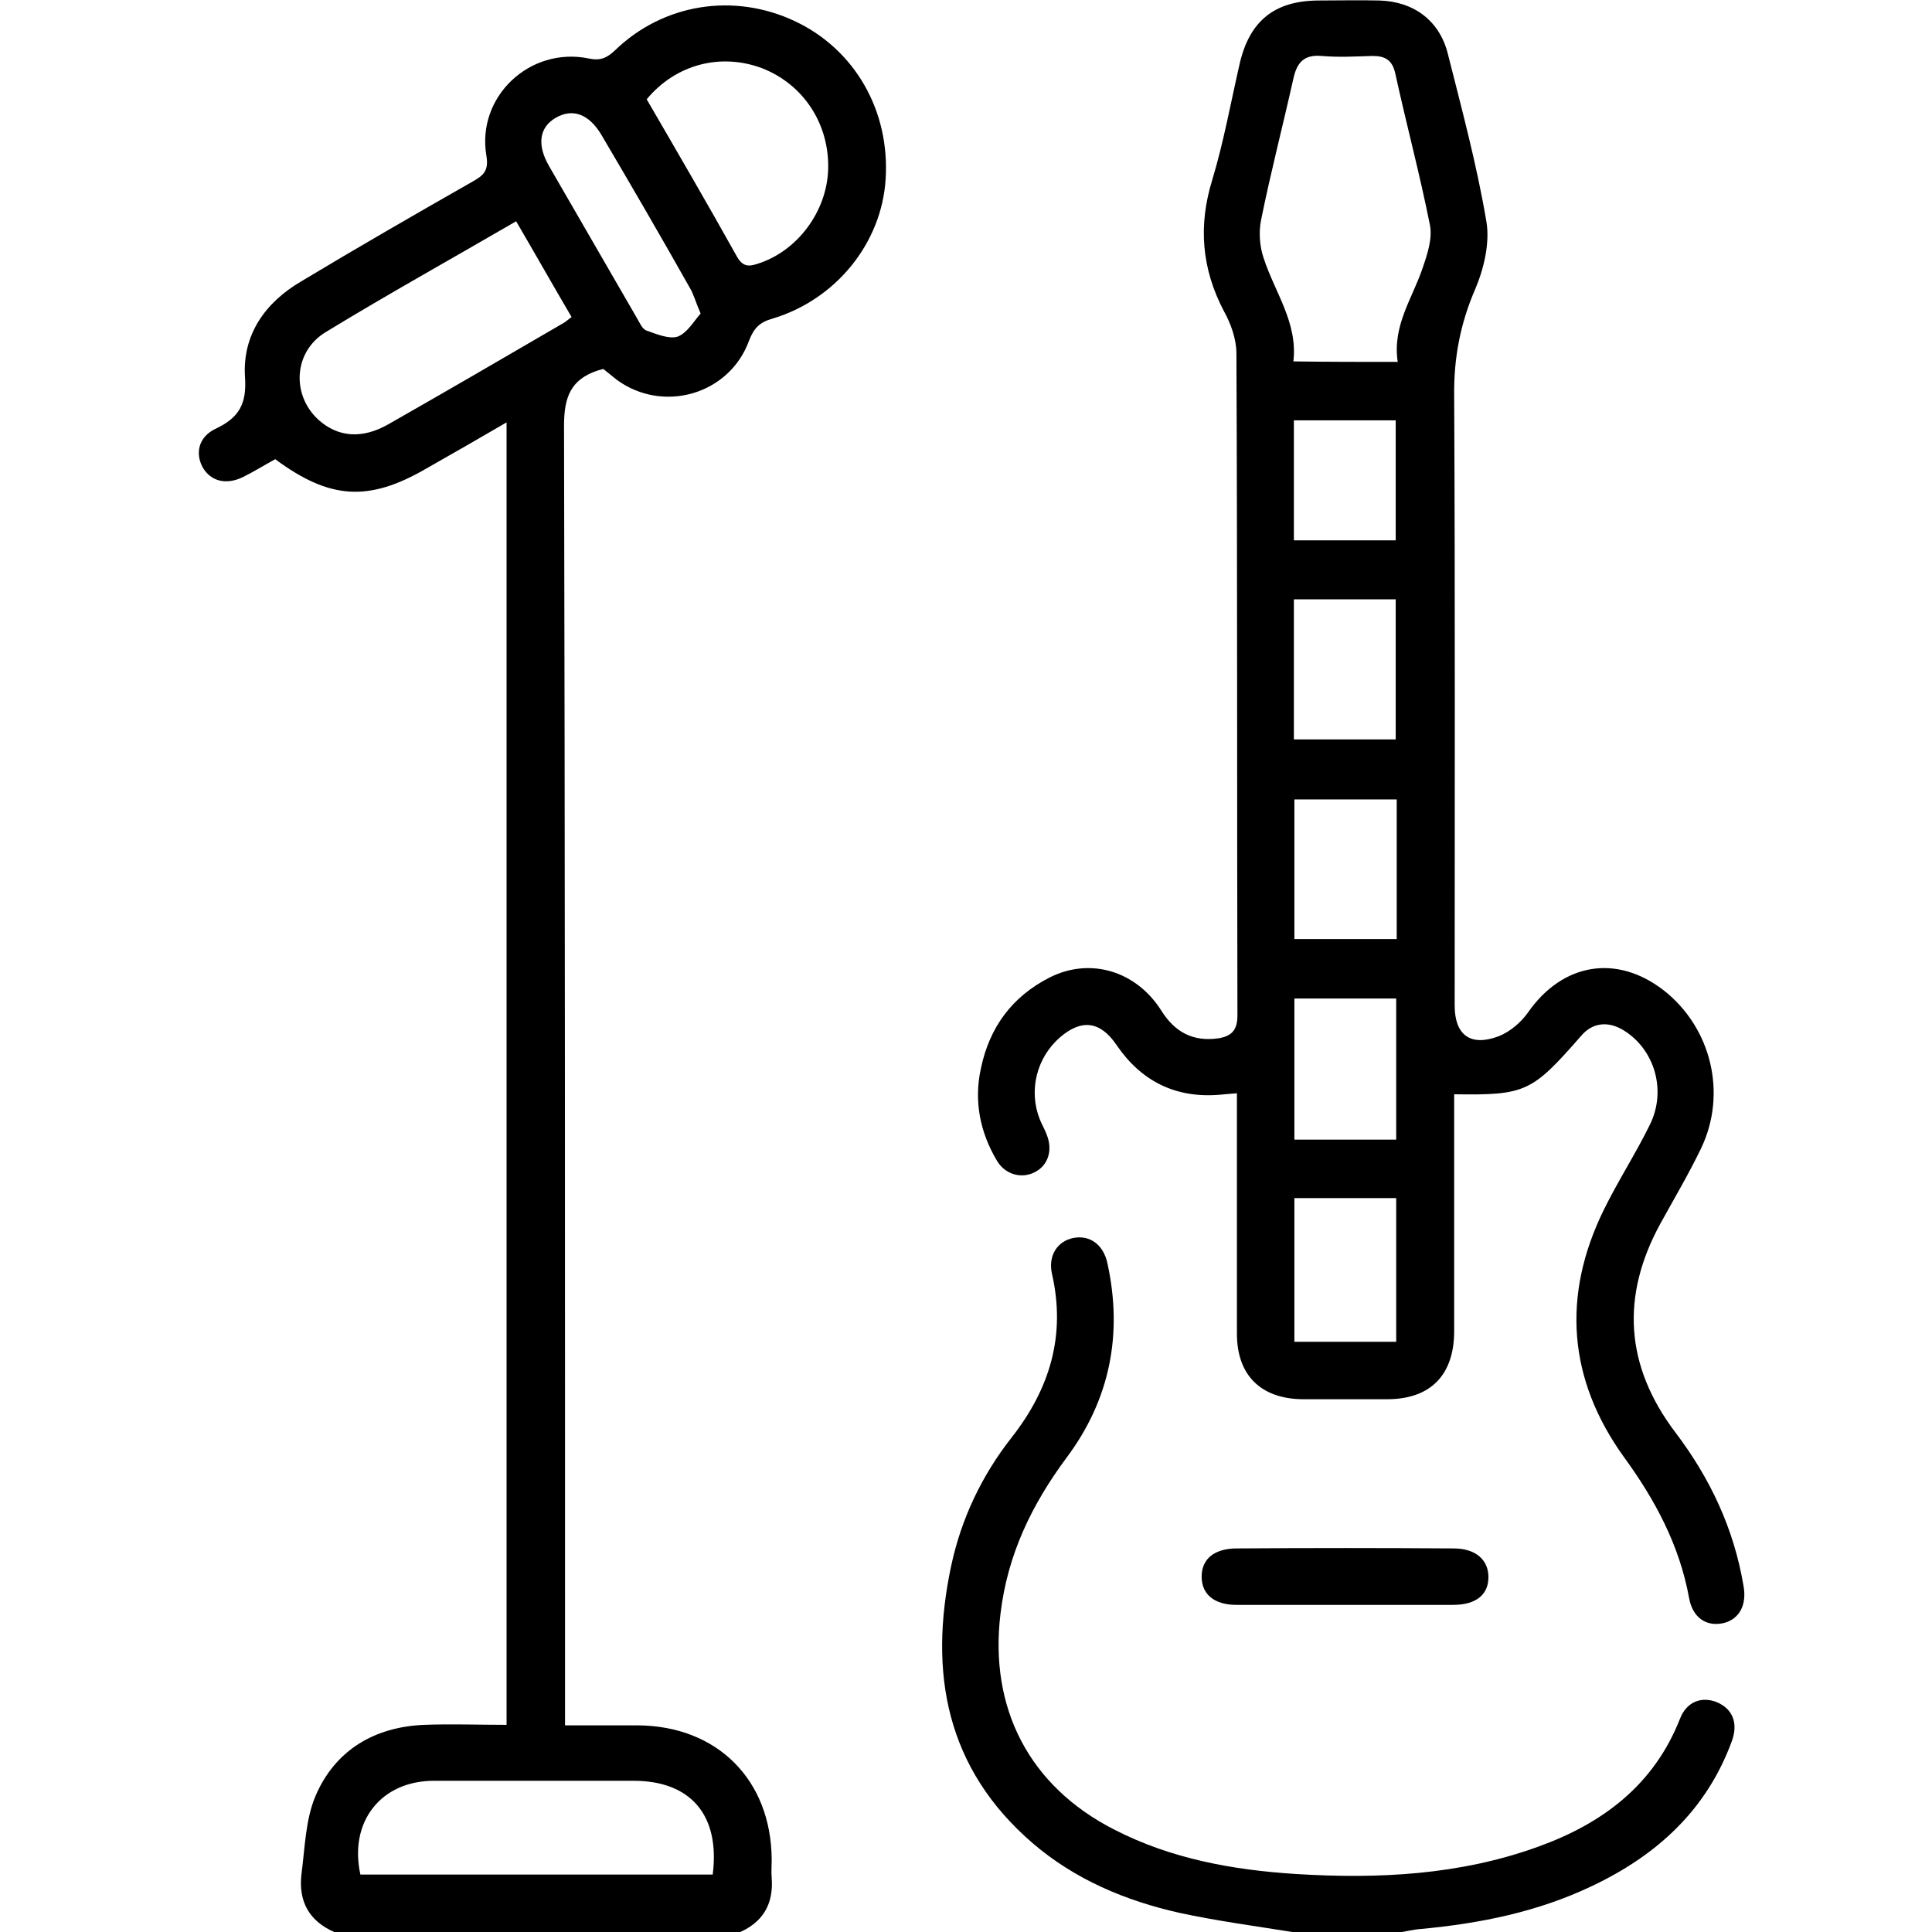
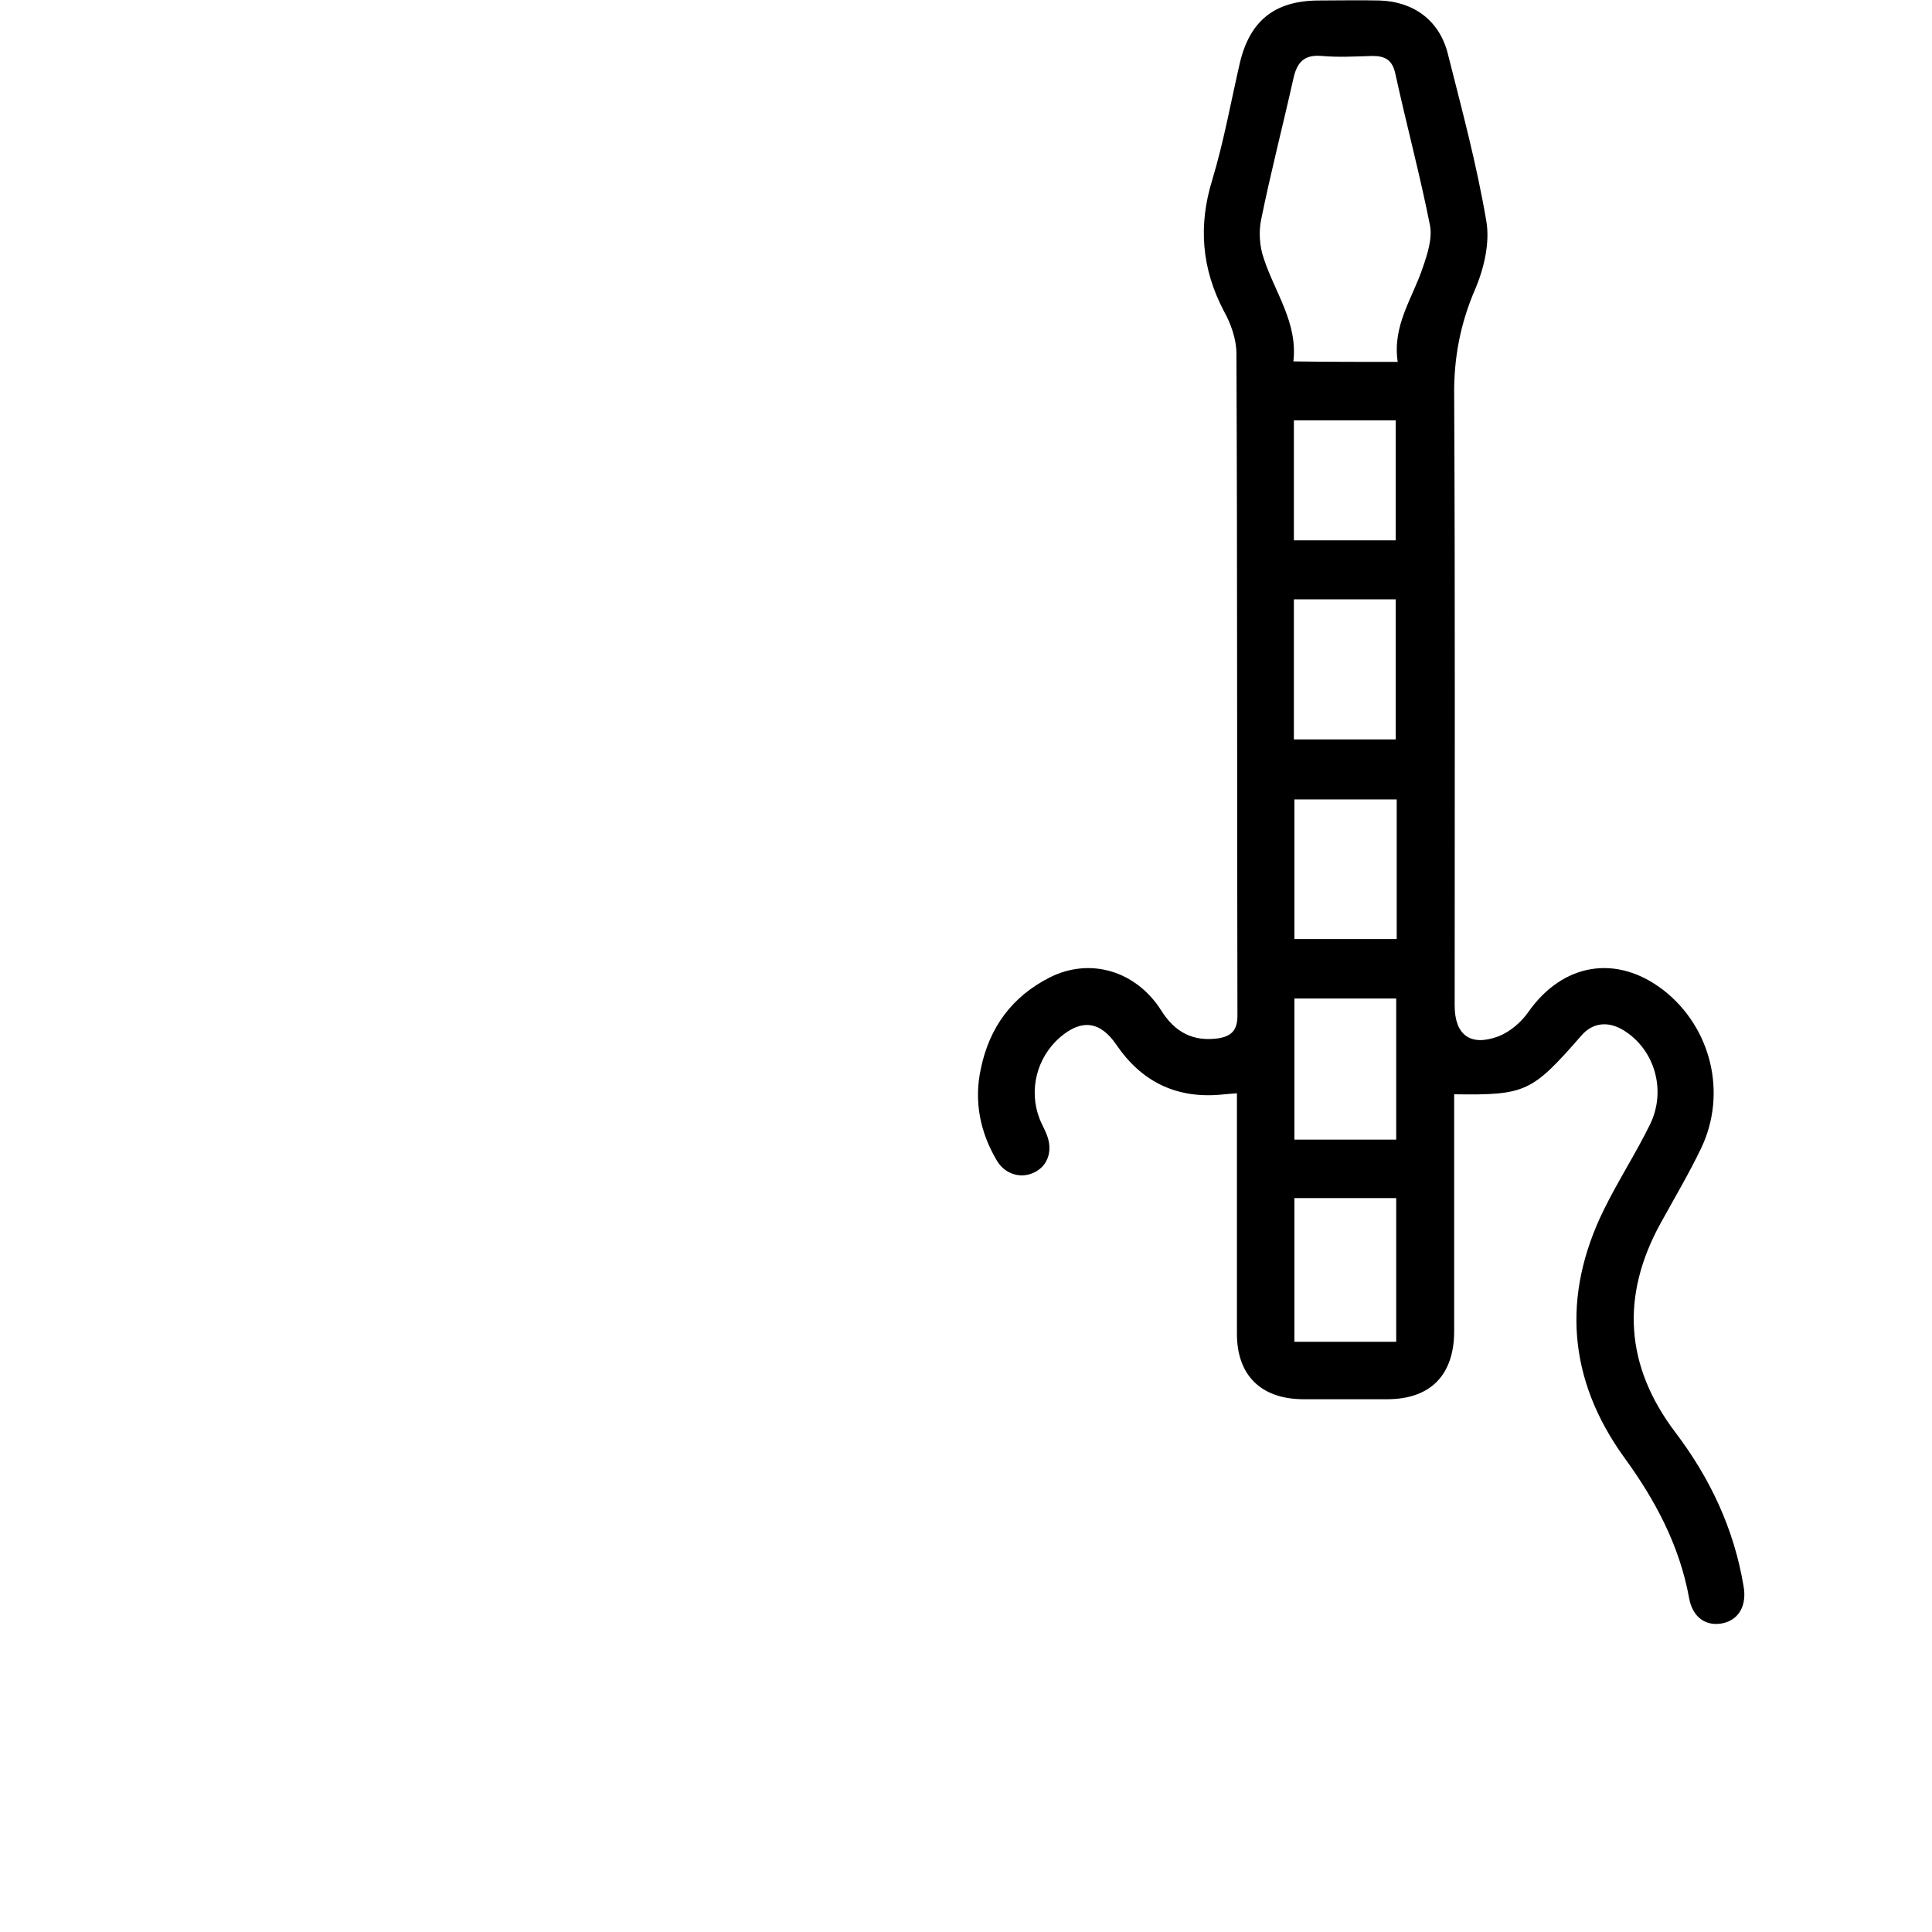
<svg xmlns="http://www.w3.org/2000/svg" id="Layer_1" x="0px" y="0px" viewBox="0 0 383.3 383.3" style="enable-background:new 0 0 383.3 383.3;" xml:space="preserve">
  <g>
    <g>
-       <path d="M66.3,383.3c-5-2.2-7.1-6.1-6.5-11.4c0.7-5.3,0.8-10.9,2.8-15.6c3.9-9.1,11.7-13.7,21.6-14.1c5.3-0.2,10.7,0,16.3,0    c0-86.2,0-172,0-258.4c-5.5,3.2-10.7,6.2-16,9.2c-11.4,6.6-19.1,6.1-29.9-1.9c-2,1.1-4.1,2.4-6.3,3.5c-3.4,1.7-6.5,0.9-8.1-1.9    c-1.5-2.8-0.8-6,2.5-7.6c4.7-2.2,6.3-4.9,5.9-10.4c-0.5-8.3,4-14.7,11.2-18.9C71.1,49,82.4,42.5,93.8,36c2.1-1.2,3.2-2.1,2.7-5.1    c-2-11.7,8.6-21.7,20.3-19.3c2.3,0.5,3.6-0.1,5.2-1.6c9.6-9.3,23.6-11.5,35.7-5.8c11.9,5.6,18.9,17.8,18,31.4    c-0.8,12.6-9.8,23.8-22.4,27.6c-2.5,0.7-3.7,1.8-4.7,4.4c-3.9,10.7-17.1,14.5-26.3,7.7c-0.9-0.7-1.7-1.4-2.6-2.1    c-0.4,0.1-0.7,0.2-1.1,0.3c-5.4,1.8-6.7,5.3-6.7,11c0.2,84.2,0.2,168.4,0.2,252.6c0,1.6,0,3.2,0,5.2c5,0,9.7,0,14.4,0    c15.8,0.1,26.5,10.8,26.6,26.6c0,1.2-0.1,2.5,0,3.7c0.4,5.2-1.8,8.9-6.7,10.9C119.7,383.3,93,383.3,66.3,383.3z M141.4,371.9    c1.5-11.8-4.4-18.6-15.7-18.6c-13.2,0-26.4,0-39.6,0c-10.5,0-16.9,8.1-14.6,18.6C94.7,371.9,118,371.9,141.4,371.9z M102.4,43.9    c-12.9,7.5-25.5,14.5-37.8,22c-6.4,3.9-6.8,12.5-1.4,17.4c3.9,3.5,8.7,3.8,13.8,0.9c11.6-6.6,23.1-13.3,34.6-20    c0.6-0.3,1.1-0.8,1.8-1.3C109.7,56.6,106.2,50.4,102.4,43.9z M128.3,19.7c6.1,10.5,12.1,20.8,17.9,31.2c1.2,2.1,2.4,2,4.2,1.4    c7.8-2.5,13.6-10.3,13.9-18.6c0.3-9.1-4.9-17-13.2-20.2C143,10.5,134.1,12.7,128.3,19.7z M139,62.2c-1-2.3-1.4-3.9-2.2-5.2    c-5.7-10.1-11.5-20.1-17.4-30.1c-2.5-4.3-5.8-5.5-9.2-3.5c-3.2,1.9-3.7,5.3-1.3,9.5c5.8,10,11.6,20.1,17.4,30.1    c0.6,1,1.1,2.3,2,2.6c2,0.7,4.4,1.7,6.1,1.2C136.3,66.1,137.6,63.8,139,62.2z" />
-       <path d="M256.4,383.3c-7.5-1.2-15-2.2-22.4-3.8c-10.7-2.4-20.7-6.6-29.1-13.8c-17.2-14.8-20.7-33.8-16.2-55c2-9.4,6.1-18,12-25.5    c7.6-9.7,10.8-20.3,8-32.5c-0.8-3.6,1.1-6.5,4.3-7.1c3.2-0.6,5.9,1.3,6.7,5c3.1,14.1,0.5,27.1-8.1,38.6    c-6.9,9.3-11.7,19.2-13.1,30.9c-2.3,18.8,5.7,34.3,22.6,42.9c11.3,5.8,23.5,8,36.1,8.8c16.3,1,32.4,0.2,47.9-5.4    c12.8-4.6,23-12.2,28.2-25.4c1.3-3.4,4.3-4.5,7.3-3.3c3.1,1.3,4.3,4.1,3,7.7c-5,13.7-14.9,22.7-27.8,28.8    c-10.7,5.1-22.1,7.4-33.9,8.5c-1.5,0.1-2.9,0.5-4.4,0.7C270.4,383.3,263.4,383.3,256.4,383.3z" />
      <path d="M288.5,217.1c0,1.3,0,2.7,0,4c0,14.3,0,28.7,0,43c0,8.7-4.7,13.5-13.3,13.5c-5.6,0-11.2,0-16.8,0c-8.3-0.1-13-4.8-13-13    c0-14.5,0-28.9,0-43.4c0-1.4,0-2.7,0-4.3c-1.4,0.1-2.4,0.2-3.5,0.3c-8.7,0.7-15.5-2.7-20.4-9.9c-3.2-4.7-6.9-5.2-11.2-1.5    c-4.6,4-6.3,10.5-4,16.3c0.4,1,1,2,1.4,3.1c1.2,3.1,0.2,6.1-2.5,7.4c-2.6,1.3-5.8,0.4-7.4-2.3c-3.4-5.7-4.6-11.9-3.2-18.3    c1.7-8.2,6.2-14.3,13.7-18.1c8-4,17.1-1.3,22.1,6.6c2.7,4.3,6.3,6.2,11.3,5.5c2.5-0.4,3.8-1.5,3.8-4.5c-0.1-43.8,0-87.6-0.2-131.4    c0-2.8-1.1-5.9-2.5-8.4c-4.4-8.4-5.1-16.9-2.3-26c2.3-7.6,3.7-15.5,5.5-23.3c2-8.3,6.9-12.2,15.4-12.3c4.1,0,8.2-0.1,12.3,0    c6.7,0.2,11.8,3.9,13.5,10.4c2.8,11.1,5.8,22.2,7.7,33.5c0.7,4.2-0.5,9.3-2.2,13.3c-3,6.9-4.3,13.8-4.2,21.3    c0.2,40.3,0.1,80.6,0.1,120.9c0,5.8,3.1,8.2,8.7,6.1c2.3-0.9,4.5-2.8,5.9-4.8c6.8-9.7,17.5-11.6,26.9-4.3    c9.4,7.4,12.6,20.4,7.4,31.3c-2.4,5-5.3,9.9-8,14.8c-8,14.5-7.1,28.4,2.9,41.6c6.9,9.1,11.6,19.1,13.5,30.4    c0.7,3.8-0.8,6.6-3.9,7.4c-3.4,0.8-6.2-1-6.9-5c-1.9-10.4-6.7-19.4-12.9-27.9c-11.1-15.4-12.4-32-4-49.1    c2.8-5.7,6.3-11.1,9.1-16.8c3.4-6.8,1-15-5.2-18.8c-3.1-1.9-6.2-1.5-8.4,1.1C303.9,216.7,302.7,217.3,288.5,217.1z M277.3,71.8    c-1.1-7.3,3-12.7,5-18.8c0.9-2.6,1.9-5.7,1.4-8.3c-2-10.1-4.7-20.1-6.9-30.2c-0.6-2.6-2-3.4-4.5-3.4c-3.4,0.1-6.7,0.3-10.1,0    c-3.5-0.3-4.9,1.3-5.6,4.5c-2.1,9.4-4.5,18.6-6.4,28c-0.5,2.4-0.3,5.3,0.5,7.6c2.2,6.8,6.8,12.8,5.9,20.5    C263.6,71.8,270.1,71.8,277.3,71.8z M277,266.2c0-9.8,0-19.1,0-28.5c-6.9,0-13.6,0-20.2,0c0,9.7,0,19,0,28.5    C263.6,266.2,270.2,266.2,277,266.2z M277,226.1c0-9.6,0-18.7,0-28c-6.9,0-13.5,0-20.2,0c0,9.5,0,18.7,0,28    C263.6,226.1,270.2,226.1,277,226.1z M277.1,158.6c-6.9,0-13.7,0-20.3,0c0,9.5,0,18.7,0,27.7c7,0,13.6,0,20.3,0    C277.1,176.9,277.1,167.8,277.1,158.6z M256.7,118.9c0,9.4,0,18.6,0,27.8c6.9,0,13.6,0,20.2,0c0-9.4,0-18.5,0-27.8    C270.2,118.9,263.8,118.9,256.7,118.9z M276.9,107.2c0-8.2,0-16,0-23.8c-7,0-13.6,0-20.2,0c0,8.1,0,15.9,0,23.8    C263.6,107.2,270.3,107.2,276.9,107.2z" />
-       <path d="M266.6,318.4c-7.1,0-14.2,0-21.3,0c-4.4,0-6.9-2.1-6.9-5.6c0-3.5,2.5-5.6,7-5.6c14.3-0.1,28.6-0.1,43,0    c4.4,0,6.9,2.3,6.9,5.7c0,3.5-2.5,5.5-7,5.5C281.1,318.4,273.8,318.4,266.6,318.4z" />
    </g>
  </g>
</svg>